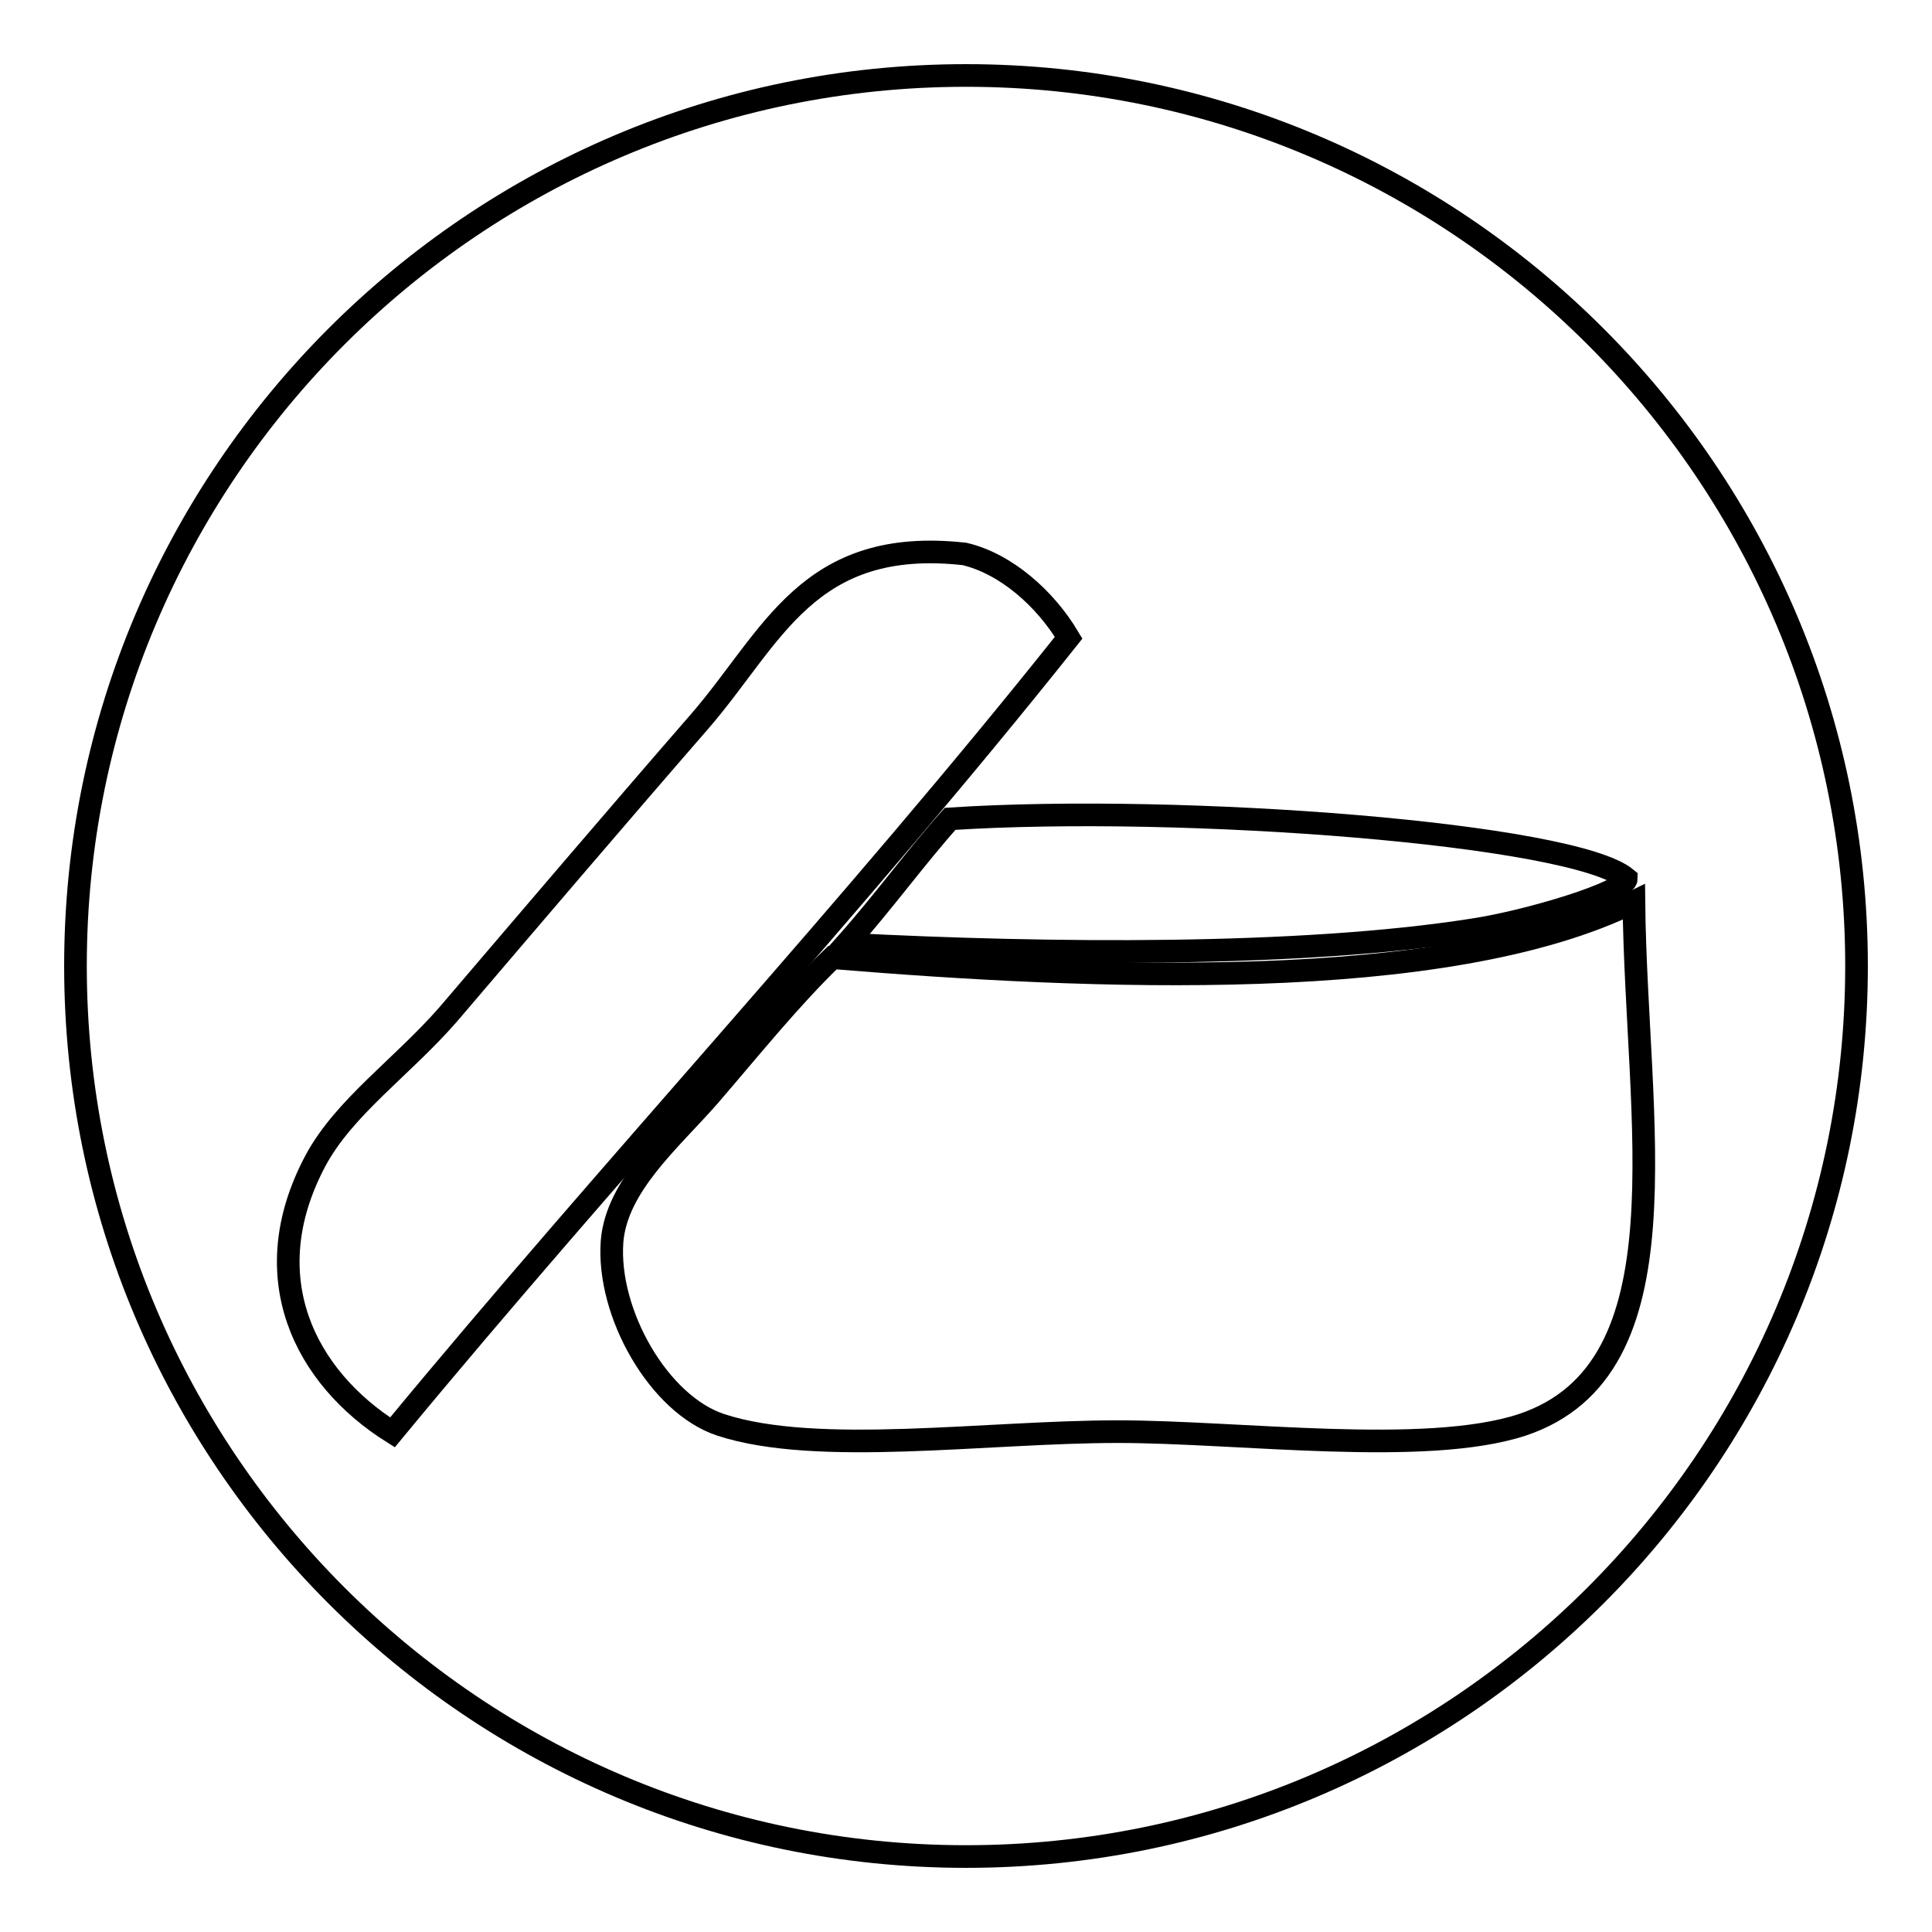
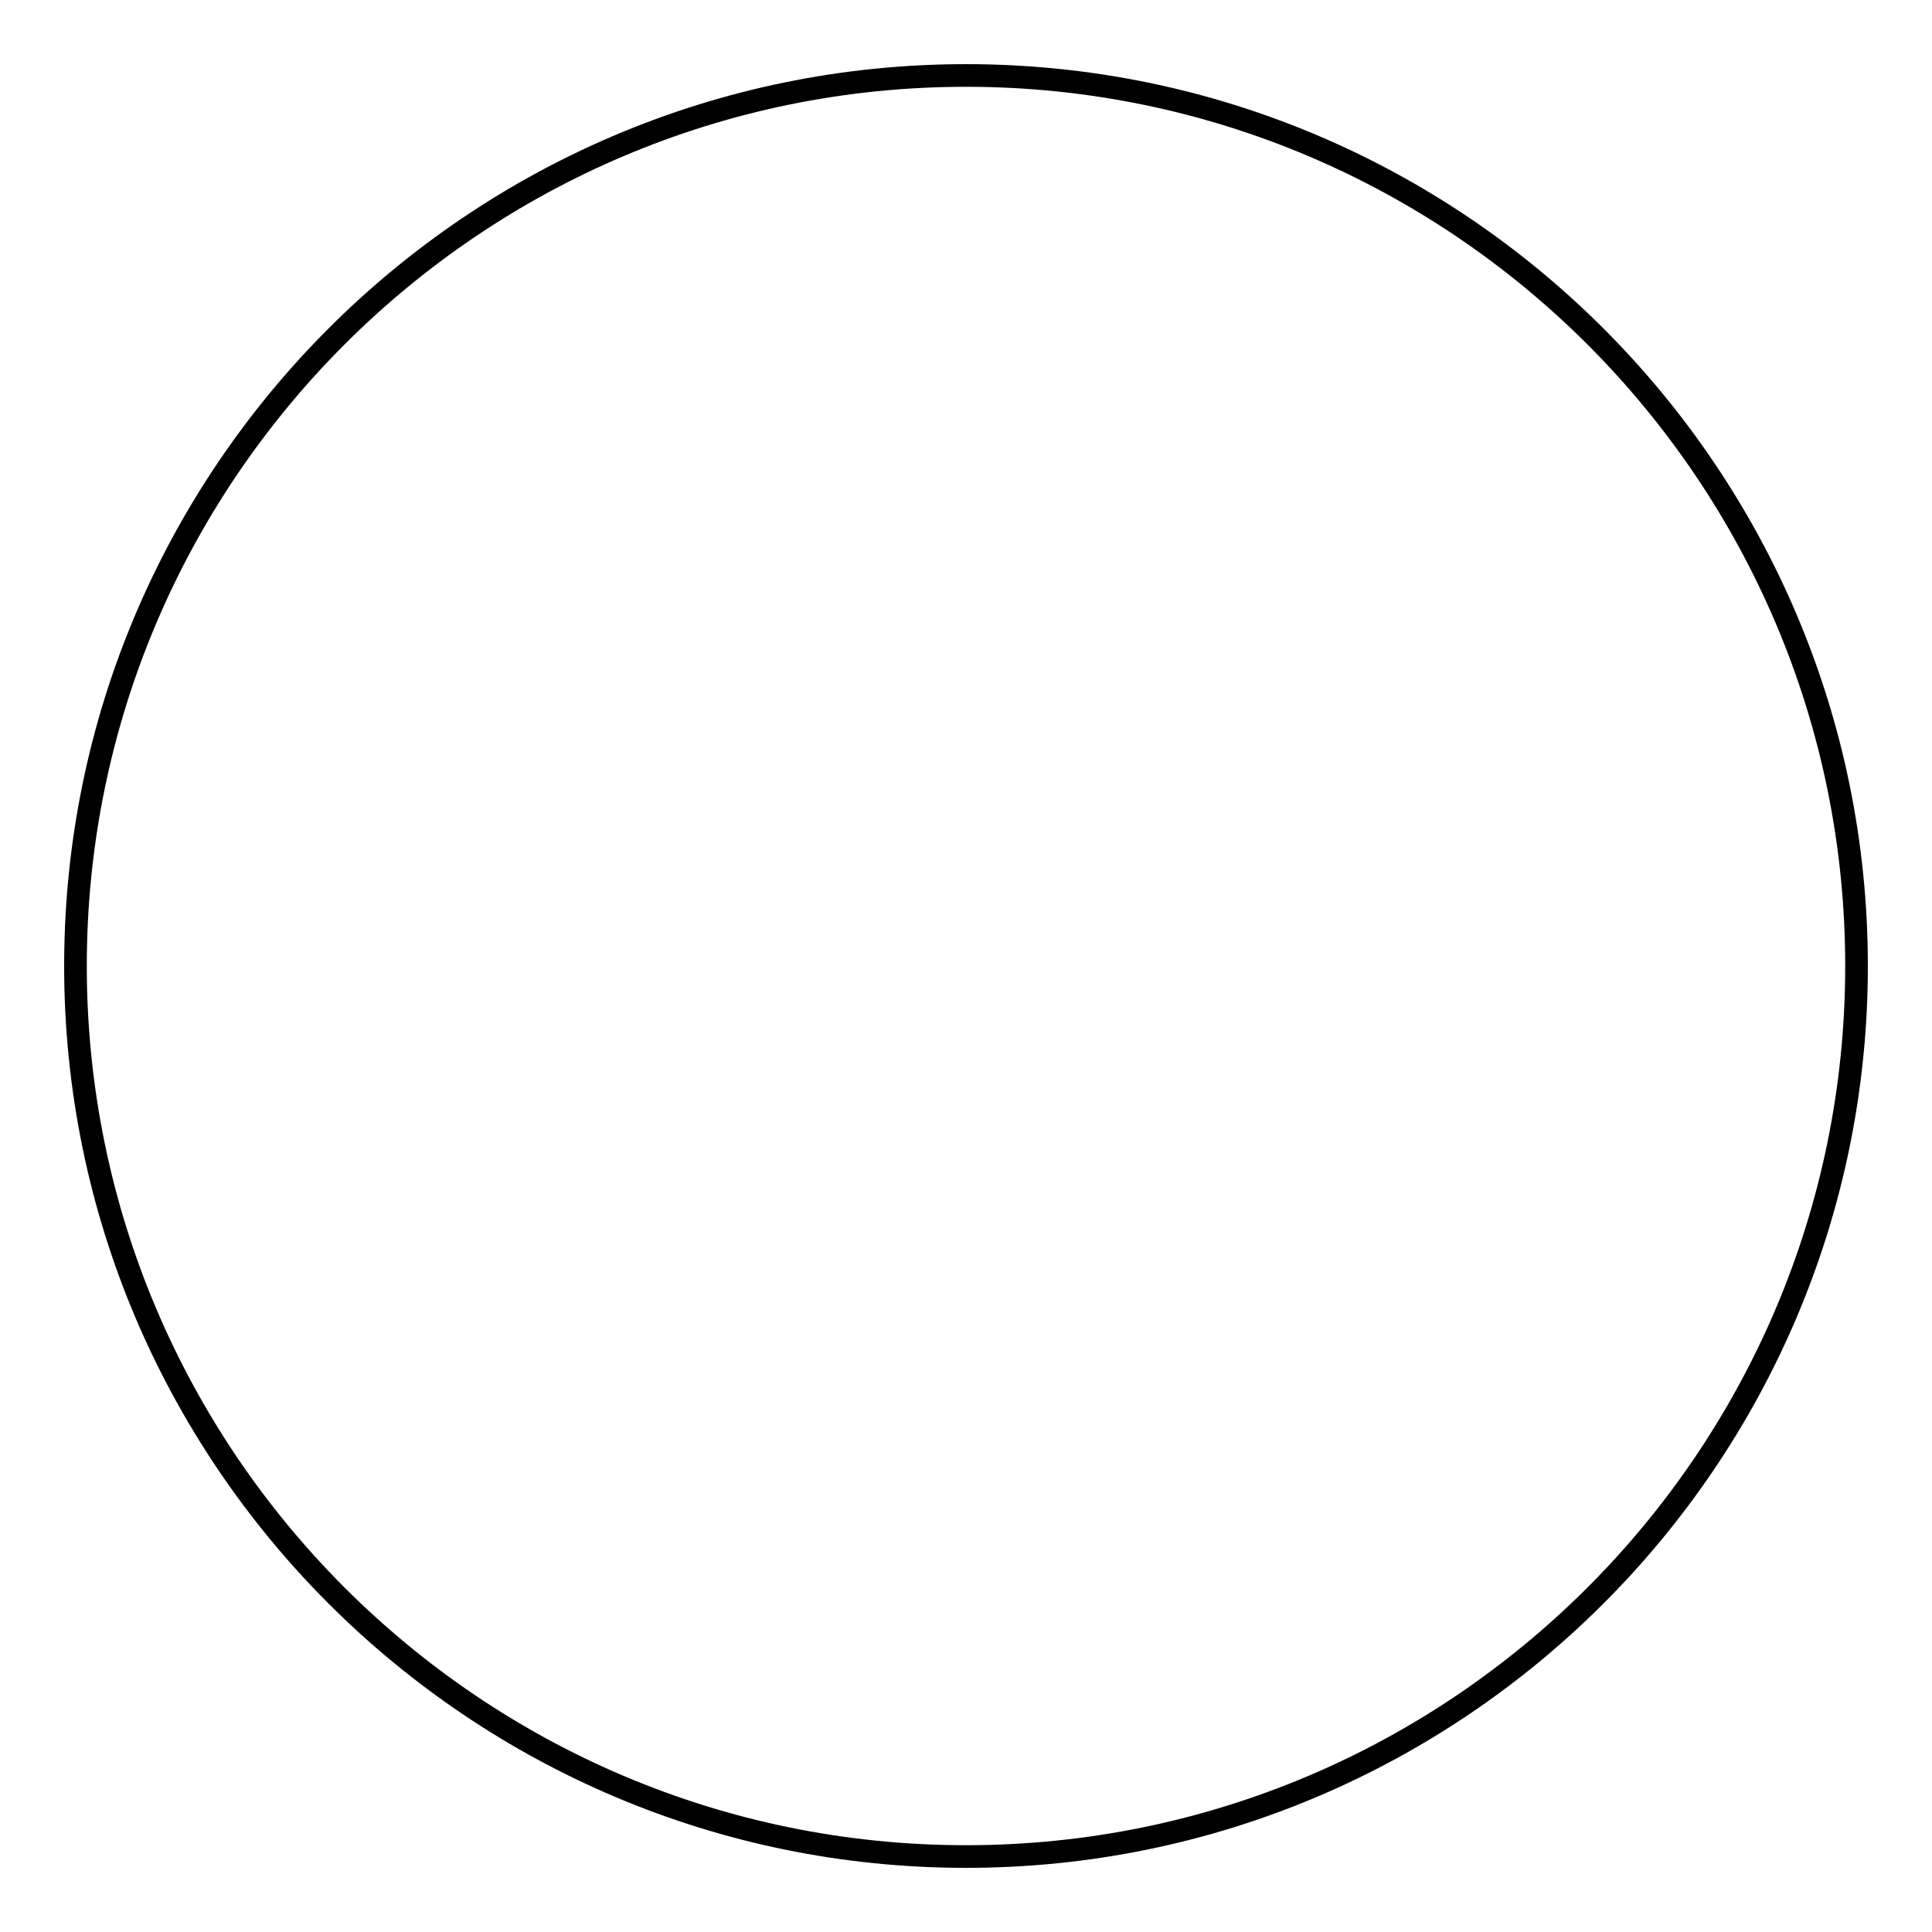
<svg xmlns="http://www.w3.org/2000/svg" version="1.1" x="0px" y="0px" viewBox="0 0 256 256" enable-background="new 0 0 256 256" xml:space="preserve">
  <g>
    <g>
      <path stroke-width="3" fill-opacity="0" stroke="#000000" d="M128,246c-65.1,0-118-52.9-118-118C10,62.9,62.9,10,128,10c65.1,0,118,52.9,118,118C246,193.1,193.1,246,128,246L128,246z" />
-       <path stroke-width="3" fill-opacity="0" stroke="#000000" d="M141.6,84.5c-28.8,36.2-60.2,69.7-89.6,105.3c-11.6-7.3-18.4-20.6-10.2-36c3.8-7.1,11.5-12.4,17.6-19.4c9.9-11.6,22.6-26.5,33.3-38.8c9.7-11.2,14.3-24.5,35.1-22.2C133.3,74.7,138.5,79.3,141.6,84.5z" />
-       <path stroke-width="3" fill-opacity="0" stroke="#000000" d="M215.5,116.4c0,1.8-13,5.7-20.3,6.8c-22.9,3.6-56.2,3.3-83.1,1.9c4.9-5.5,9.4-11.7,13.8-16.6C156.8,106.5,208.4,110.5,215.5,116.4z" />
-       <path stroke-width="3" fill-opacity="0" stroke="#000000" d="M110.3,126.9c34.1,2.8,81.2,4.9,106.2-7.4c0.3,29.1,7.4,61.9-14.8,69.3c-12.8,4.2-37.5,0.9-53.6,0.9c-17.4,0-39.8,3.3-52.6-0.9c-8.2-2.7-15.1-14.8-14.4-24.3c0.6-7.4,7.7-13.4,12.8-19.2C99.5,138.8,104.8,132.2,110.3,126.9z" />
    </g>
  </g>
</svg>